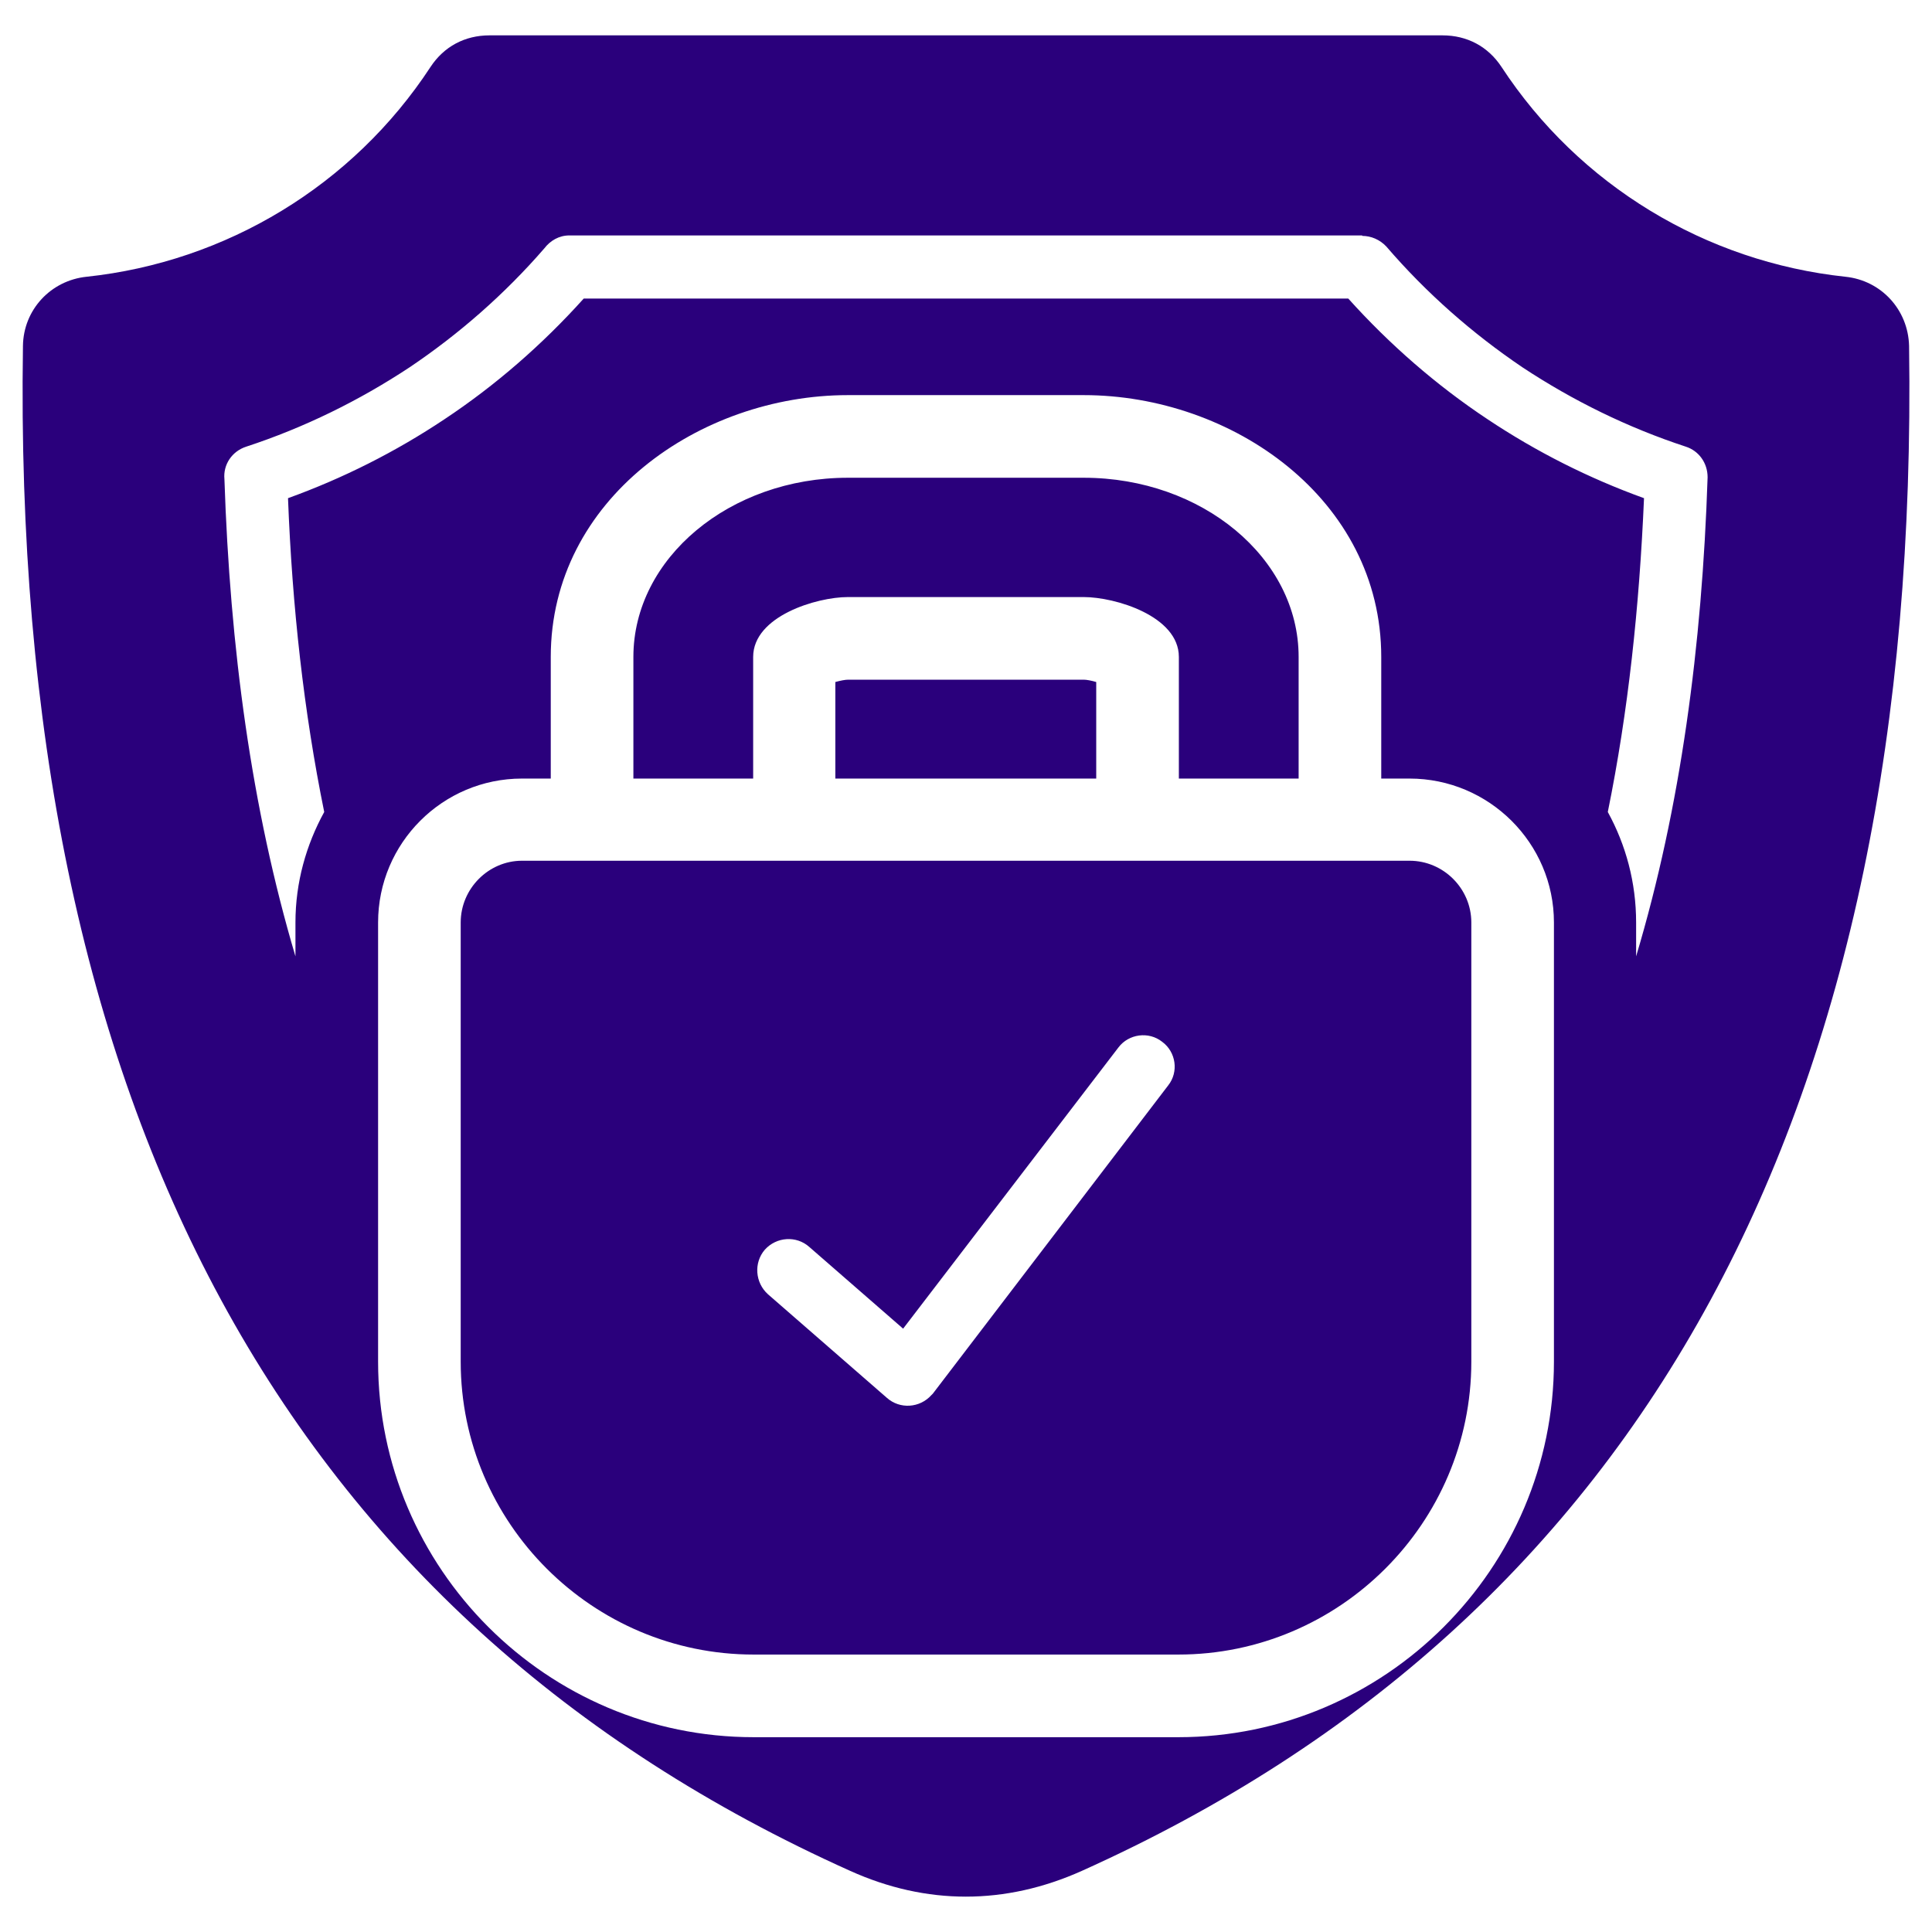
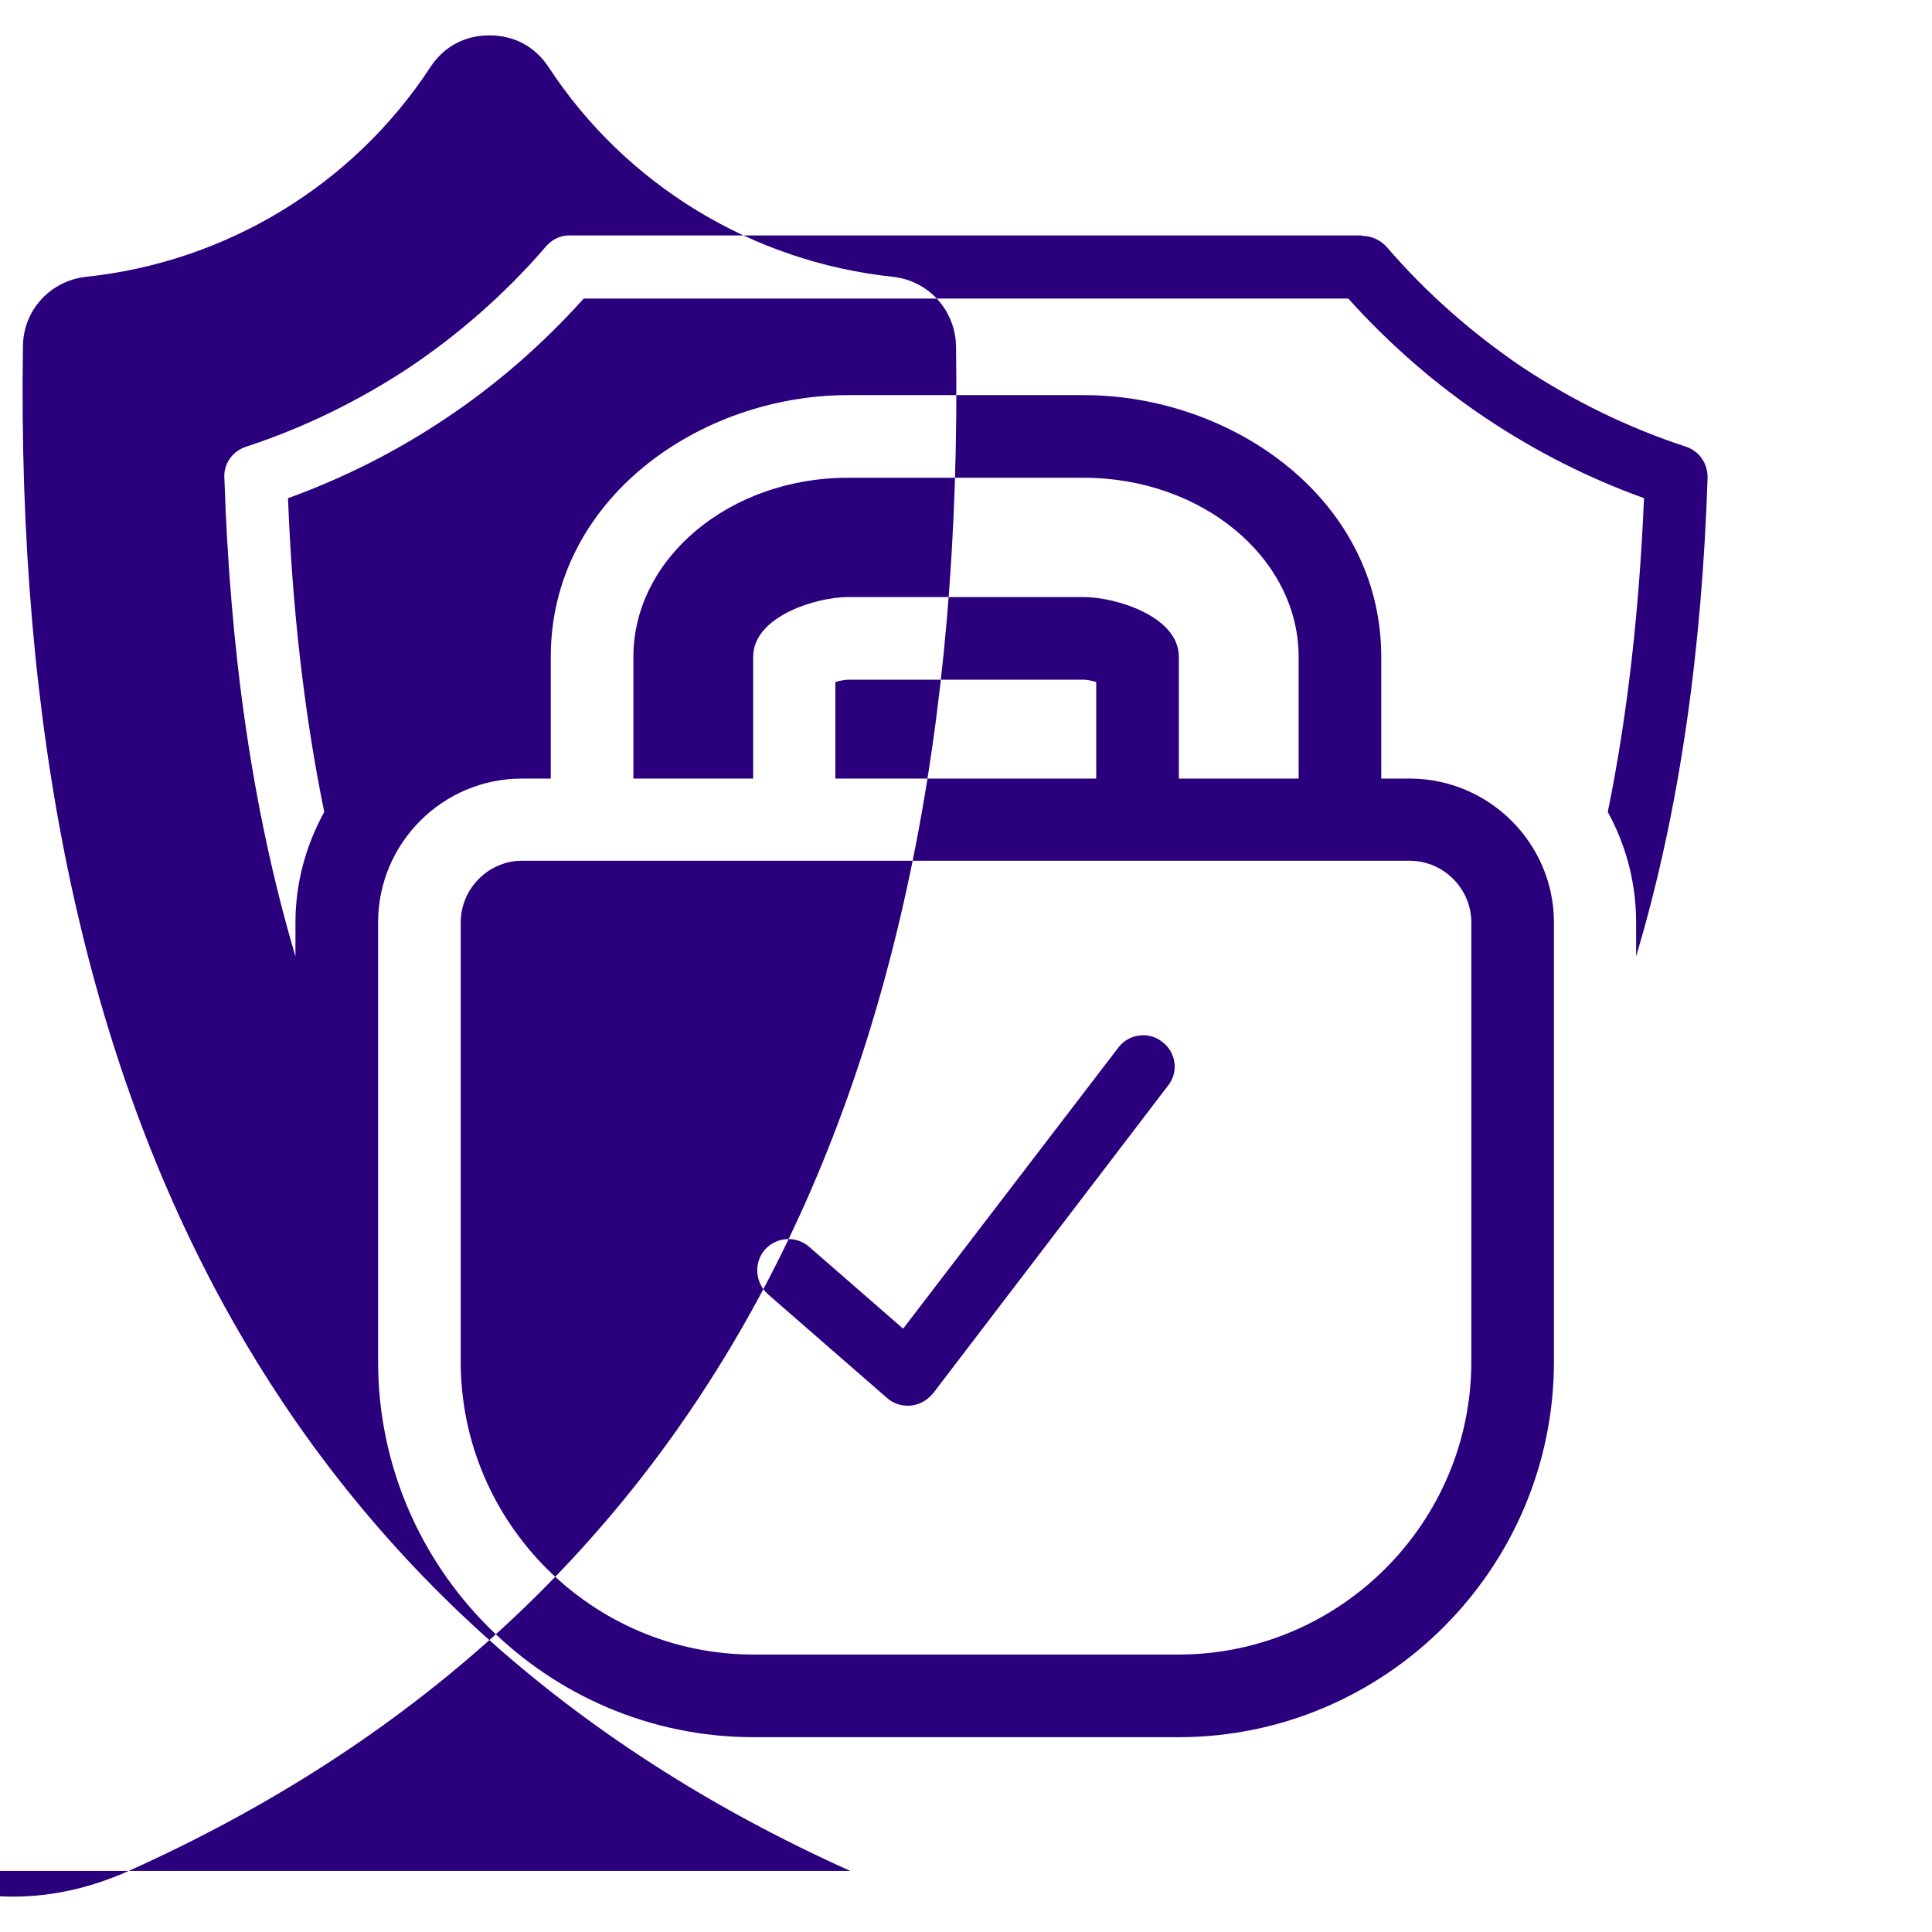
<svg xmlns="http://www.w3.org/2000/svg" id="Layer_1" enable-background="new 0 0 512 512" height="512" fill="#2A007C" viewBox="0 0 512 512" width="512">
-   <path clip-rule="evenodd" d="m225.311 495.802c-149.23-67.045-222.306-201.755-219.229-404.132.123-9.596 7.384-17.344 16.855-18.327 37.03-3.941 70.613-24.238 91.161-55.61 3.563-5.412 9.104-8.362 15.622-8.362h252.567c6.518 0 12.056 2.95 15.623 8.362 20.545 31.372 54.13 51.669 91.158 55.61 9.473.983 16.613 8.731 16.856 18.327 2.952 202.377-70.122 337.087-219.228 404.132-20.297 9.102-41.212 9.102-61.385 0zm-86.979-267.698h235.22c8.98 0 16.365 7.38 16.365 16.364v116.379c0 42.81-34.941 77.627-77.628 77.627h-112.569c-42.688 0-77.629-34.817-77.629-77.627v-116.38c0-8.984 7.385-16.363 16.241-16.363zm148.857-101.494c31.372 0 56.962 21.285 56.962 47.485v32.232h-31.739v-32.232c0-10.825-16.856-15.868-25.223-15.868h-62.493c-8.244 0-25.1 5.043-25.1 15.868v32.232h-31.74v-32.232c0-26.201 25.59-47.485 56.84-47.485zm-83.655 216.398c-3.445-3.078-3.814-8.367-.861-11.809 3.078-3.445 8.367-3.814 11.809-.737l24.854 21.649 57.081-74.552c2.708-3.568 7.998-4.305 11.566-1.475 3.689 2.704 4.43 7.993 1.598 11.563l-62.37 81.688c-.127.124-.246.246-.373.37-3.072 3.446-8.362 3.81-11.809.737zm86.977-162.267c-1.229-.374-2.584-.619-3.321-.619h-62.371c-.86 0-2.095.246-3.445.619v25.586h69.138v-25.586zm-144.553 25.587v-32.232c0-41.828 39.491-69.385 78.738-69.385h62.493c39.369 0 78.857 27.557 78.857 69.385v32.232h7.505c21.04 0 38.26 17.101 38.26 38.14v116.379c0 54.868-44.777 99.527-99.522 99.527h-112.569c-54.746 0-99.521-44.659-99.521-99.527v-116.38c0-21.039 17.095-38.14 38.134-38.14h7.625zm289.722-74.306c-14.643-5.29-28.543-12.304-41.456-20.917-13.534-8.977-25.96-19.805-36.913-31.981h-202.62c-10.946 12.176-23.374 23.005-36.906 31.981-12.914 8.613-26.815 15.627-41.459 20.917 1.11 28.791 4.185 56.593 9.597 83.163-4.798 8.736-7.625 18.699-7.625 29.282v8.977c-11.689-39.365-17.348-81.93-18.822-126.465-.369-3.814 1.966-7.379 5.781-8.612 15.376-5.043 29.893-12.177 43.303-21.035 13.163-8.857 25.221-19.437 35.678-31.494 1.602-2.094 3.938-3.446 6.645-3.446h210.121v.123c2.34 0 4.675.983 6.398 2.827 10.579 12.303 22.761 23.004 36.047 31.99 13.406 8.858 27.927 15.991 43.303 21.035 3.445 1.106 5.781 4.306 5.781 8.12-1.475 44.659-7.133 87.469-18.945 126.957v-8.977c0-10.583-2.707-20.546-7.506-29.282 5.416-26.569 8.364-54.372 9.598-83.163z" fill-rule="evenodd" />
+   <path clip-rule="evenodd" d="m225.311 495.802c-149.23-67.045-222.306-201.755-219.229-404.132.123-9.596 7.384-17.344 16.855-18.327 37.03-3.941 70.613-24.238 91.161-55.61 3.563-5.412 9.104-8.362 15.622-8.362c6.518 0 12.056 2.95 15.623 8.362 20.545 31.372 54.13 51.669 91.158 55.61 9.473.983 16.613 8.731 16.856 18.327 2.952 202.377-70.122 337.087-219.228 404.132-20.297 9.102-41.212 9.102-61.385 0zm-86.979-267.698h235.22c8.98 0 16.365 7.38 16.365 16.364v116.379c0 42.81-34.941 77.627-77.628 77.627h-112.569c-42.688 0-77.629-34.817-77.629-77.627v-116.38c0-8.984 7.385-16.363 16.241-16.363zm148.857-101.494c31.372 0 56.962 21.285 56.962 47.485v32.232h-31.739v-32.232c0-10.825-16.856-15.868-25.223-15.868h-62.493c-8.244 0-25.1 5.043-25.1 15.868v32.232h-31.74v-32.232c0-26.201 25.59-47.485 56.84-47.485zm-83.655 216.398c-3.445-3.078-3.814-8.367-.861-11.809 3.078-3.445 8.367-3.814 11.809-.737l24.854 21.649 57.081-74.552c2.708-3.568 7.998-4.305 11.566-1.475 3.689 2.704 4.43 7.993 1.598 11.563l-62.37 81.688c-.127.124-.246.246-.373.37-3.072 3.446-8.362 3.81-11.809.737zm86.977-162.267c-1.229-.374-2.584-.619-3.321-.619h-62.371c-.86 0-2.095.246-3.445.619v25.586h69.138v-25.586zm-144.553 25.587v-32.232c0-41.828 39.491-69.385 78.738-69.385h62.493c39.369 0 78.857 27.557 78.857 69.385v32.232h7.505c21.04 0 38.26 17.101 38.26 38.14v116.379c0 54.868-44.777 99.527-99.522 99.527h-112.569c-54.746 0-99.521-44.659-99.521-99.527v-116.38c0-21.039 17.095-38.14 38.134-38.14h7.625zm289.722-74.306c-14.643-5.29-28.543-12.304-41.456-20.917-13.534-8.977-25.96-19.805-36.913-31.981h-202.62c-10.946 12.176-23.374 23.005-36.906 31.981-12.914 8.613-26.815 15.627-41.459 20.917 1.11 28.791 4.185 56.593 9.597 83.163-4.798 8.736-7.625 18.699-7.625 29.282v8.977c-11.689-39.365-17.348-81.93-18.822-126.465-.369-3.814 1.966-7.379 5.781-8.612 15.376-5.043 29.893-12.177 43.303-21.035 13.163-8.857 25.221-19.437 35.678-31.494 1.602-2.094 3.938-3.446 6.645-3.446h210.121v.123c2.34 0 4.675.983 6.398 2.827 10.579 12.303 22.761 23.004 36.047 31.99 13.406 8.858 27.927 15.991 43.303 21.035 3.445 1.106 5.781 4.306 5.781 8.12-1.475 44.659-7.133 87.469-18.945 126.957v-8.977c0-10.583-2.707-20.546-7.506-29.282 5.416-26.569 8.364-54.372 9.598-83.163z" fill-rule="evenodd" />
</svg>